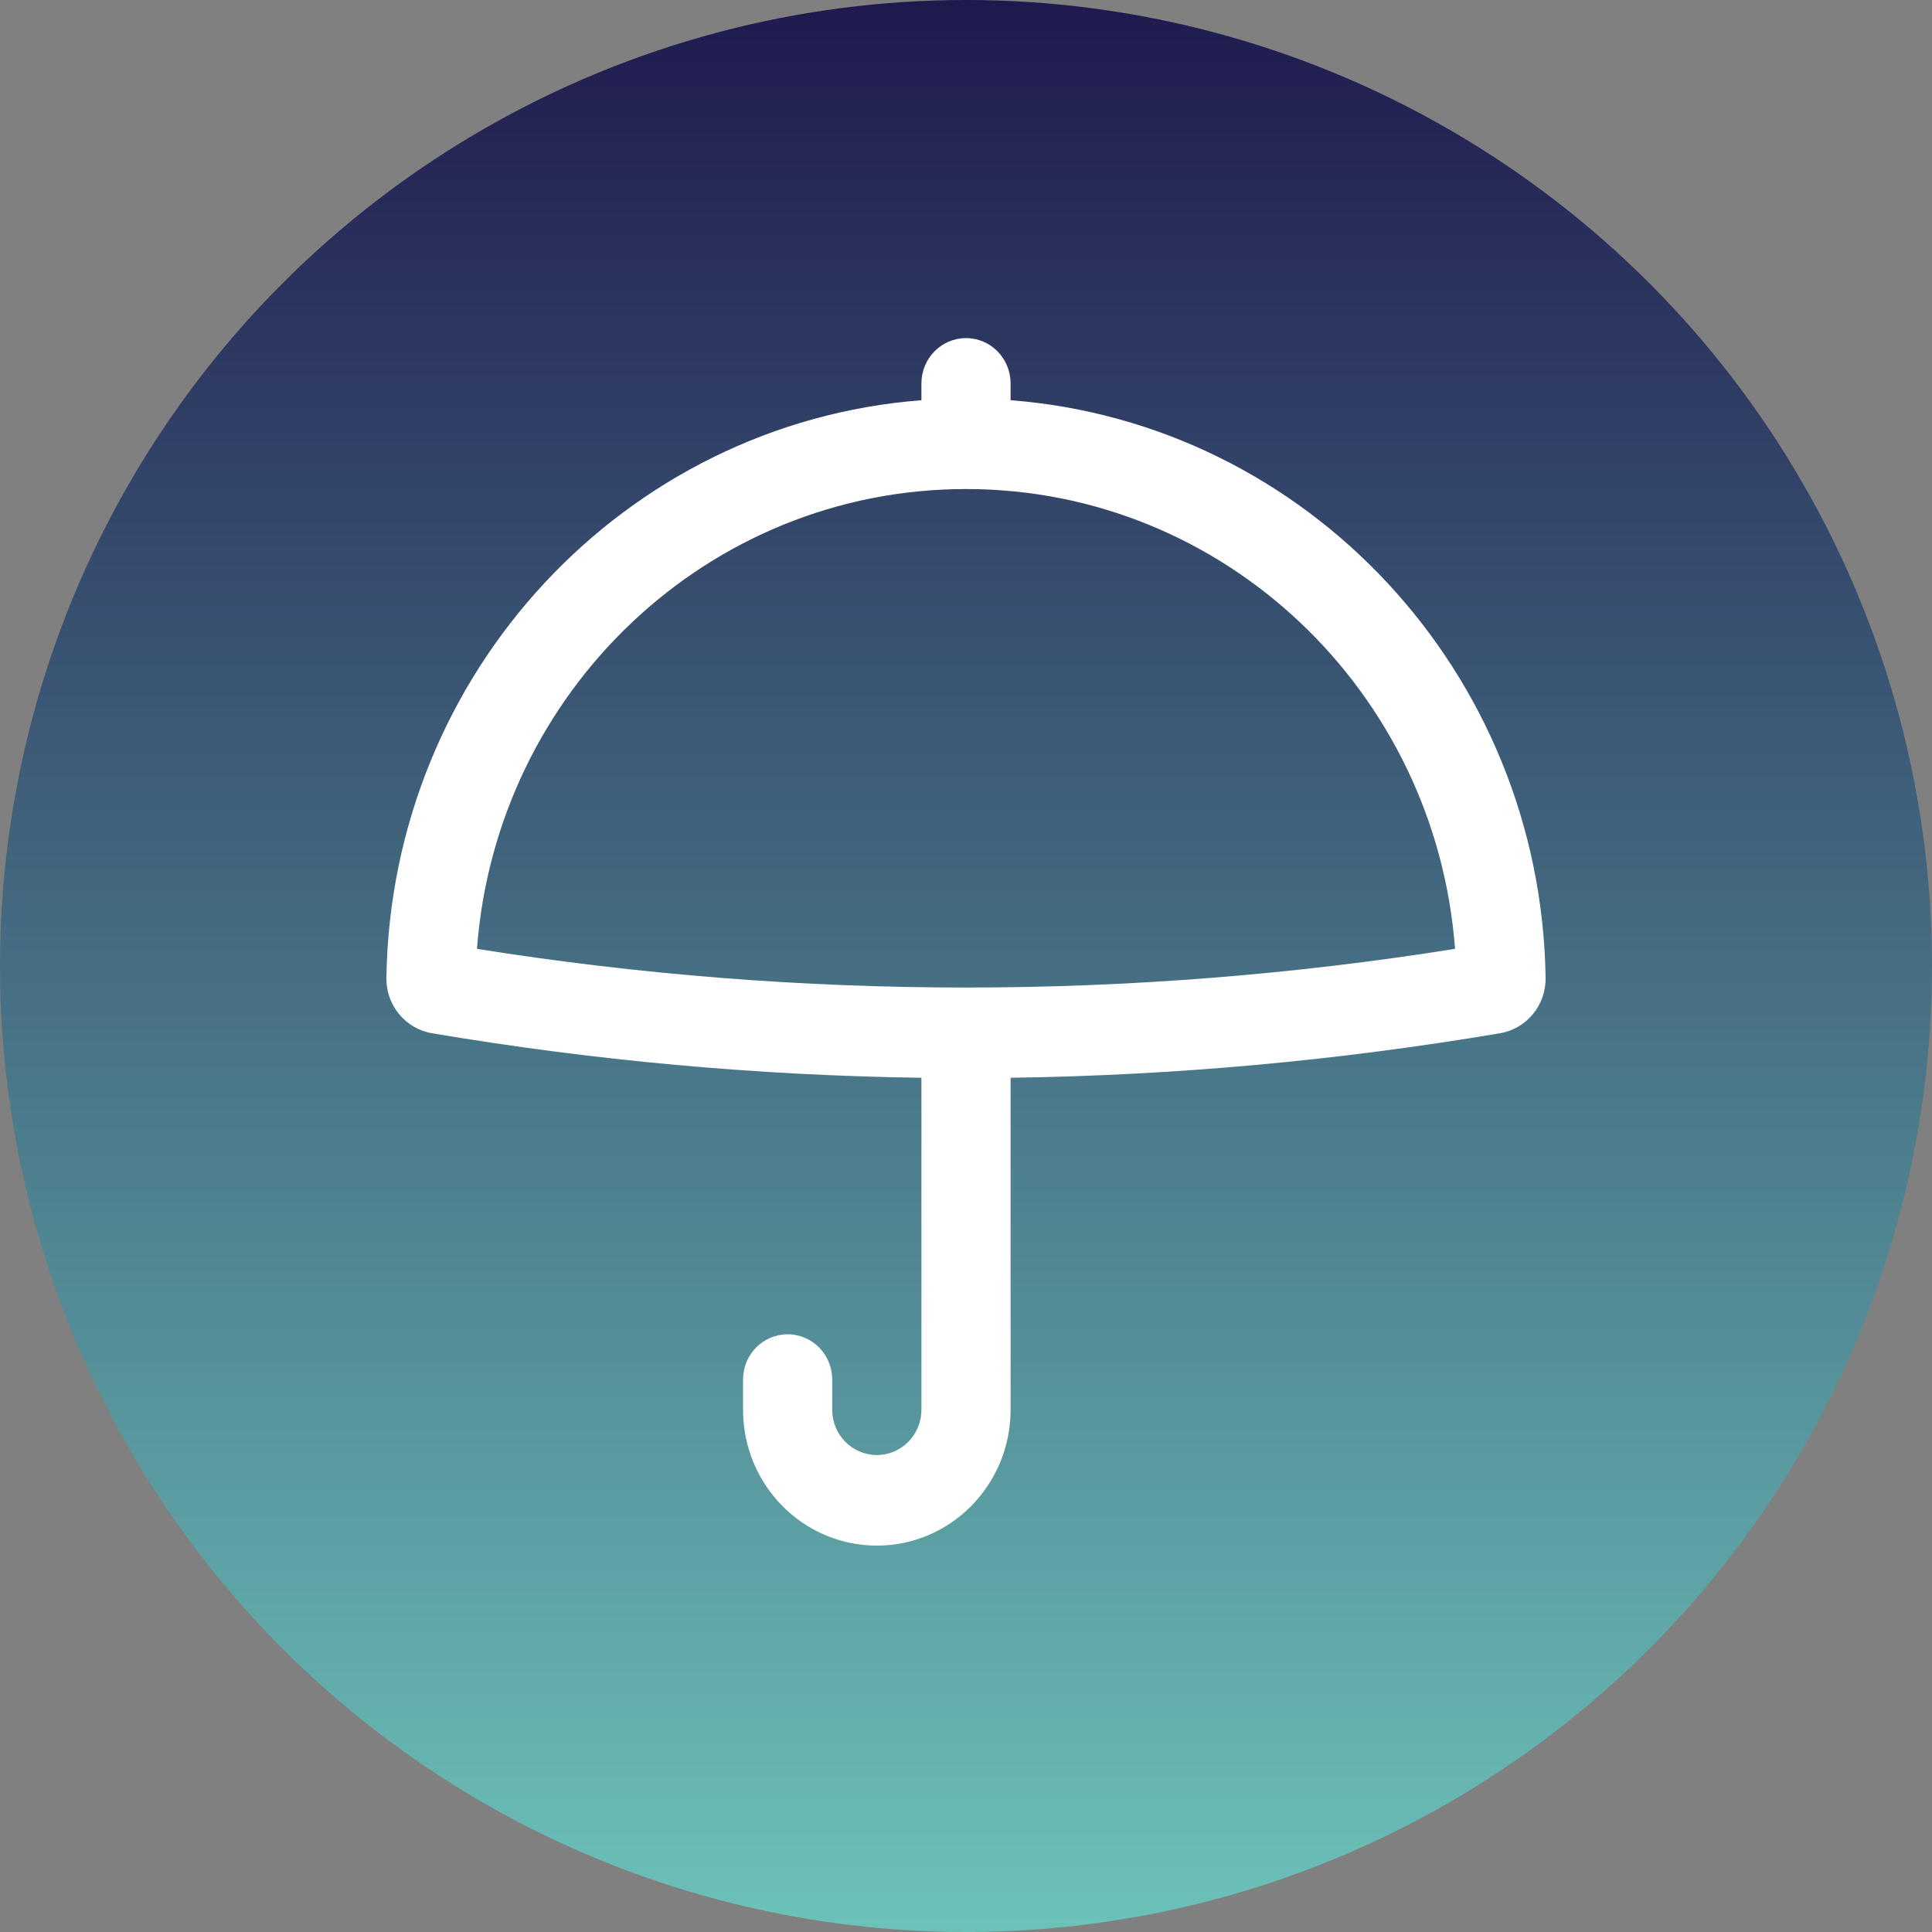
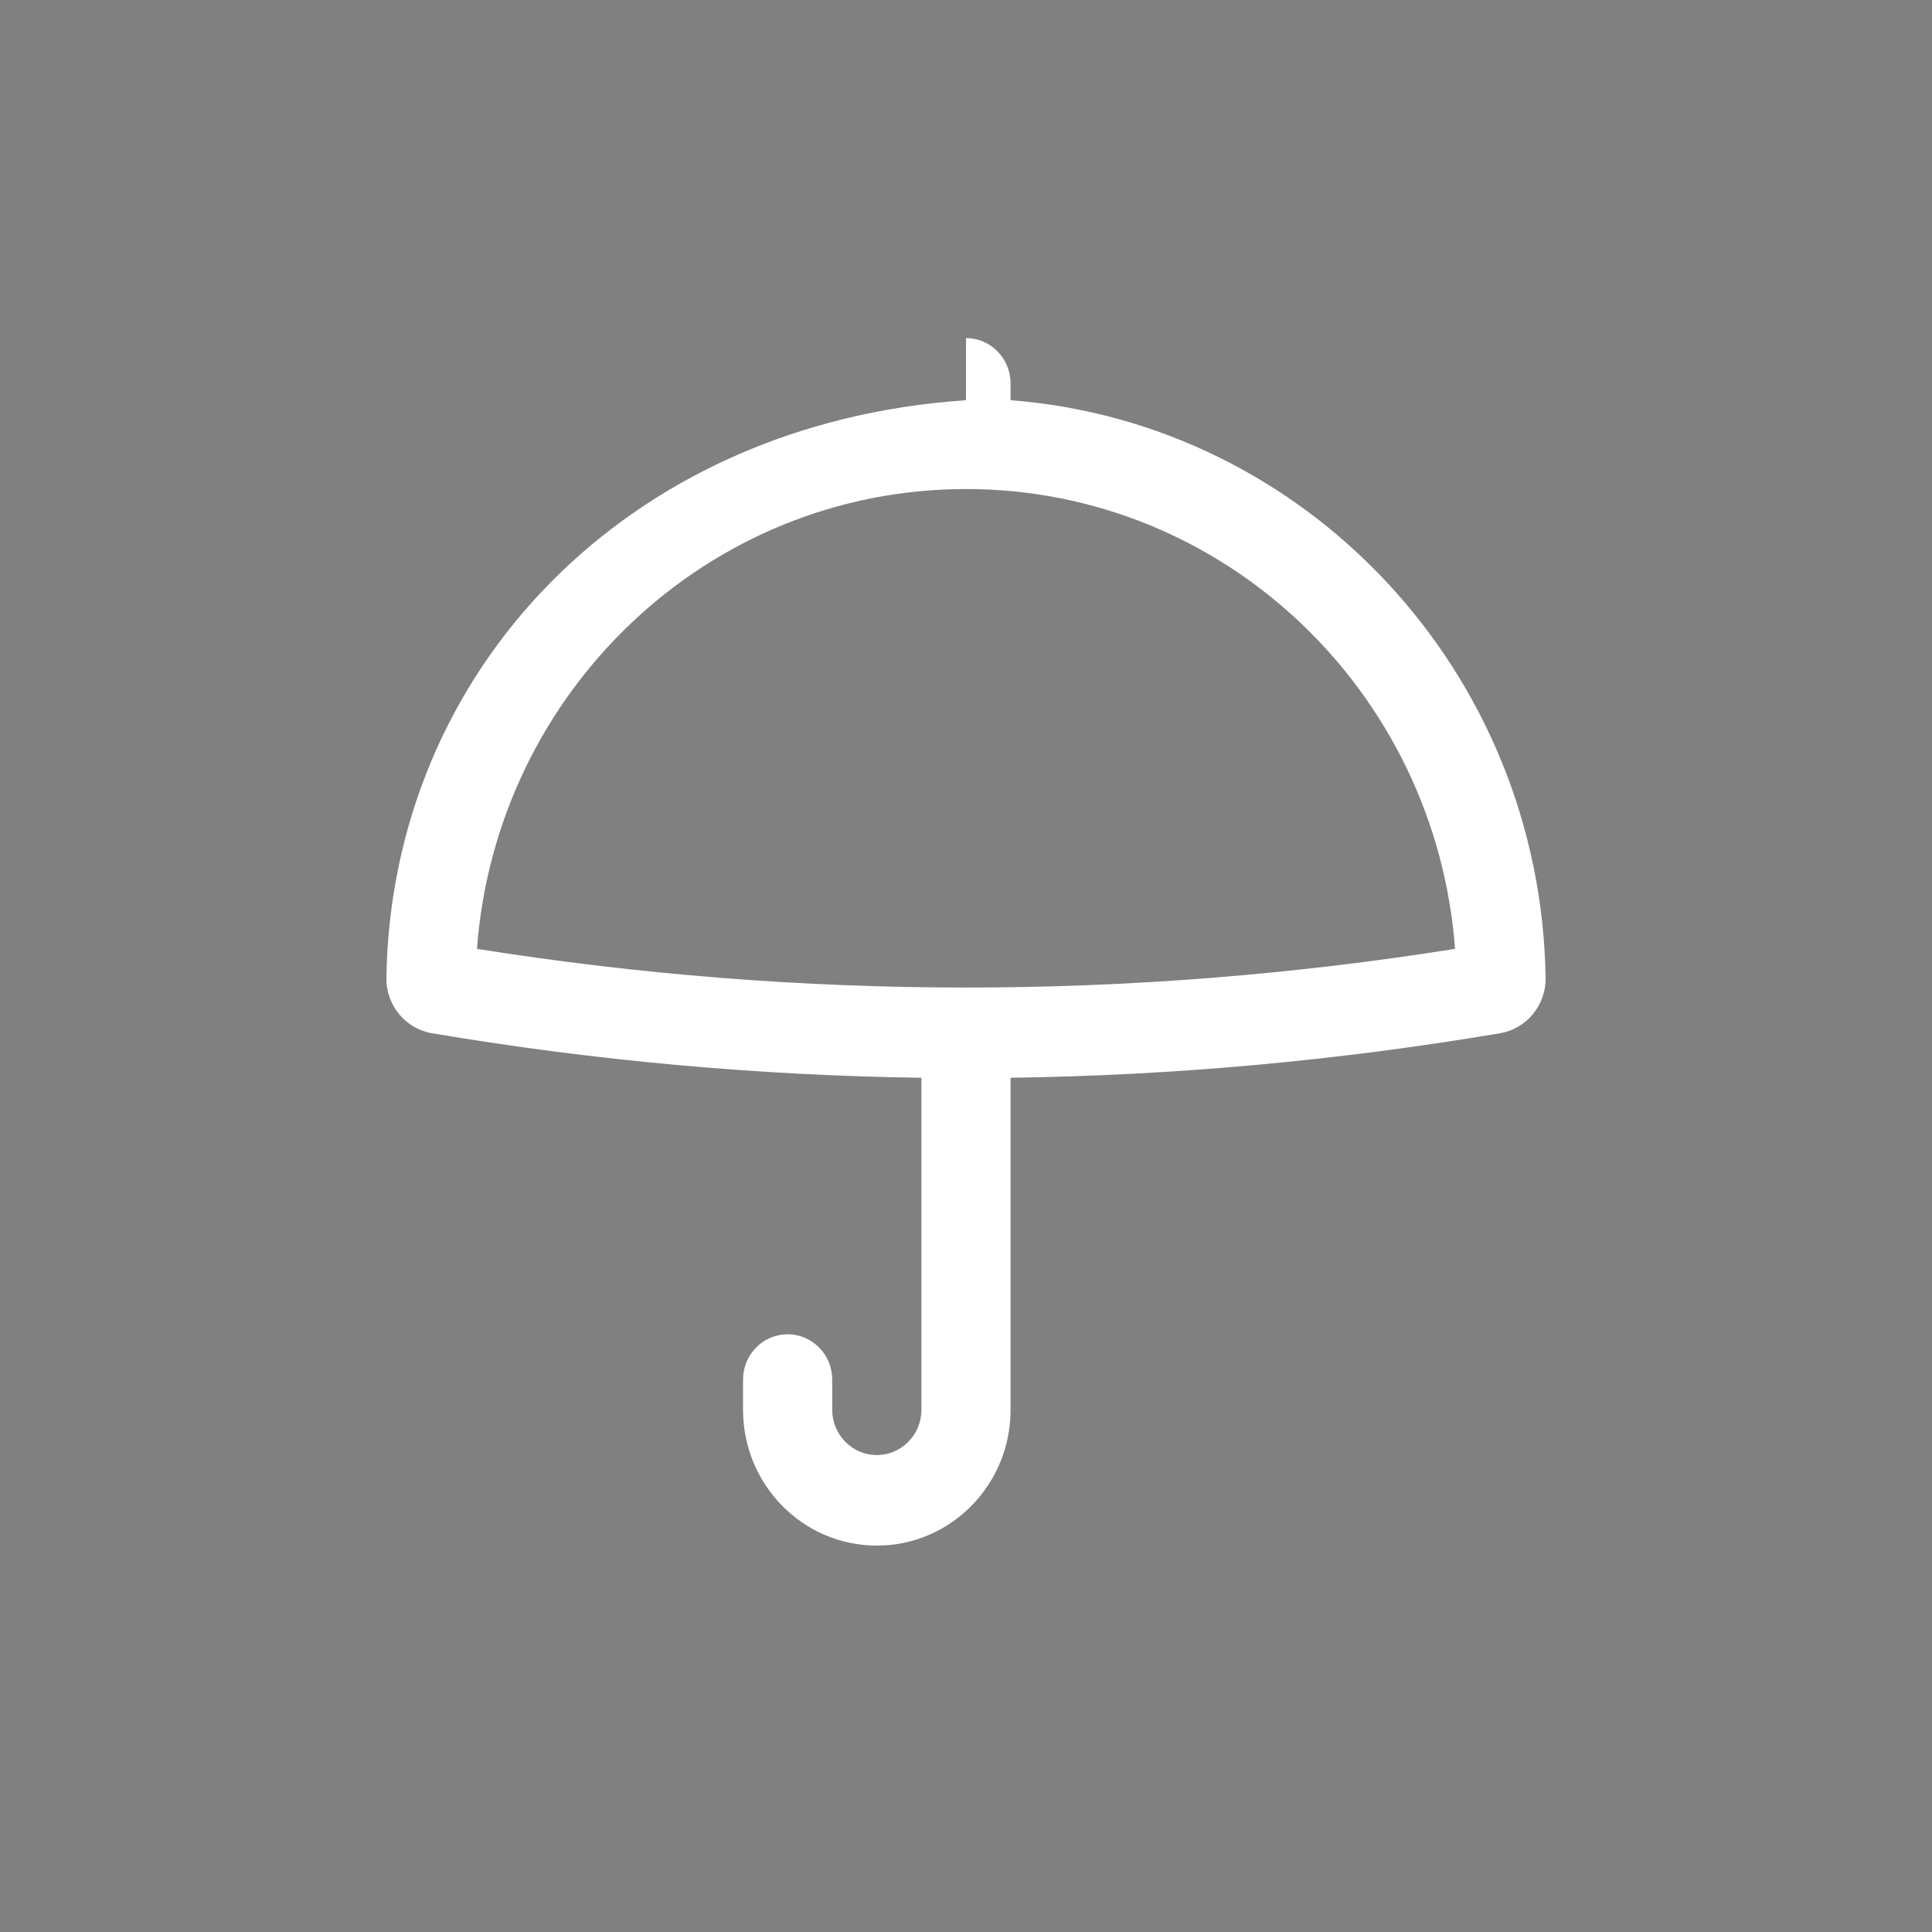
<svg xmlns="http://www.w3.org/2000/svg" width="40" height="40" viewBox="0 0 40 40" fill="none">
  <rect x="0" y="0" width="40" height="40" fill="#808080" stroke="none" />
-   <circle cx="20" cy="20" r="20" fill="url(#paint0_linear_1175_126)" />
-   <path fill-rule="evenodd" clip-rule="evenodd" d="M20.923 7.938C20.923 7.42 20.51 7 20 7C19.49 7 19.077 7.42 19.077 7.938V8.286C12.943 8.759 8.097 13.916 8 20.244C7.991 20.816 8.398 21.299 8.943 21.392C12.299 21.959 15.687 22.267 19.077 22.314V29.188C19.077 29.705 18.663 30.125 18.154 30.125C17.644 30.125 17.23 29.705 17.23 29.188V28.562C17.23 28.045 16.817 27.625 16.307 27.625C15.797 27.625 15.384 28.045 15.384 28.562V29.188C15.384 30.741 16.624 32 18.154 32C19.683 32 20.923 30.741 20.923 29.188V22.314C24.313 22.267 27.701 21.959 31.057 21.392C31.602 21.299 32.009 20.816 32 20.244C31.903 13.916 27.058 8.759 20.923 8.286V7.938ZM30.125 19.645C29.727 14.32 25.346 10.125 20 10.125C14.654 10.125 10.273 14.32 9.875 19.645C16.584 20.713 23.416 20.713 30.125 19.645Z" fill="white" />
+   <path fill-rule="evenodd" clip-rule="evenodd" d="M20.923 7.938C20.923 7.42 20.51 7 20 7V8.286C12.943 8.759 8.097 13.916 8 20.244C7.991 20.816 8.398 21.299 8.943 21.392C12.299 21.959 15.687 22.267 19.077 22.314V29.188C19.077 29.705 18.663 30.125 18.154 30.125C17.644 30.125 17.23 29.705 17.23 29.188V28.562C17.23 28.045 16.817 27.625 16.307 27.625C15.797 27.625 15.384 28.045 15.384 28.562V29.188C15.384 30.741 16.624 32 18.154 32C19.683 32 20.923 30.741 20.923 29.188V22.314C24.313 22.267 27.701 21.959 31.057 21.392C31.602 21.299 32.009 20.816 32 20.244C31.903 13.916 27.058 8.759 20.923 8.286V7.938ZM30.125 19.645C29.727 14.32 25.346 10.125 20 10.125C14.654 10.125 10.273 14.32 9.875 19.645C16.584 20.713 23.416 20.713 30.125 19.645Z" fill="white" />
  <defs>
    <linearGradient id="paint0_linear_1175_126" x1="20" y1="0" x2="20" y2="40" gradientUnits="userSpaceOnUse">
      <stop stop-color="#1F1A4E" />
      <stop offset="1" stop-color="#6CC2B9" />
    </linearGradient>
  </defs>
</svg>